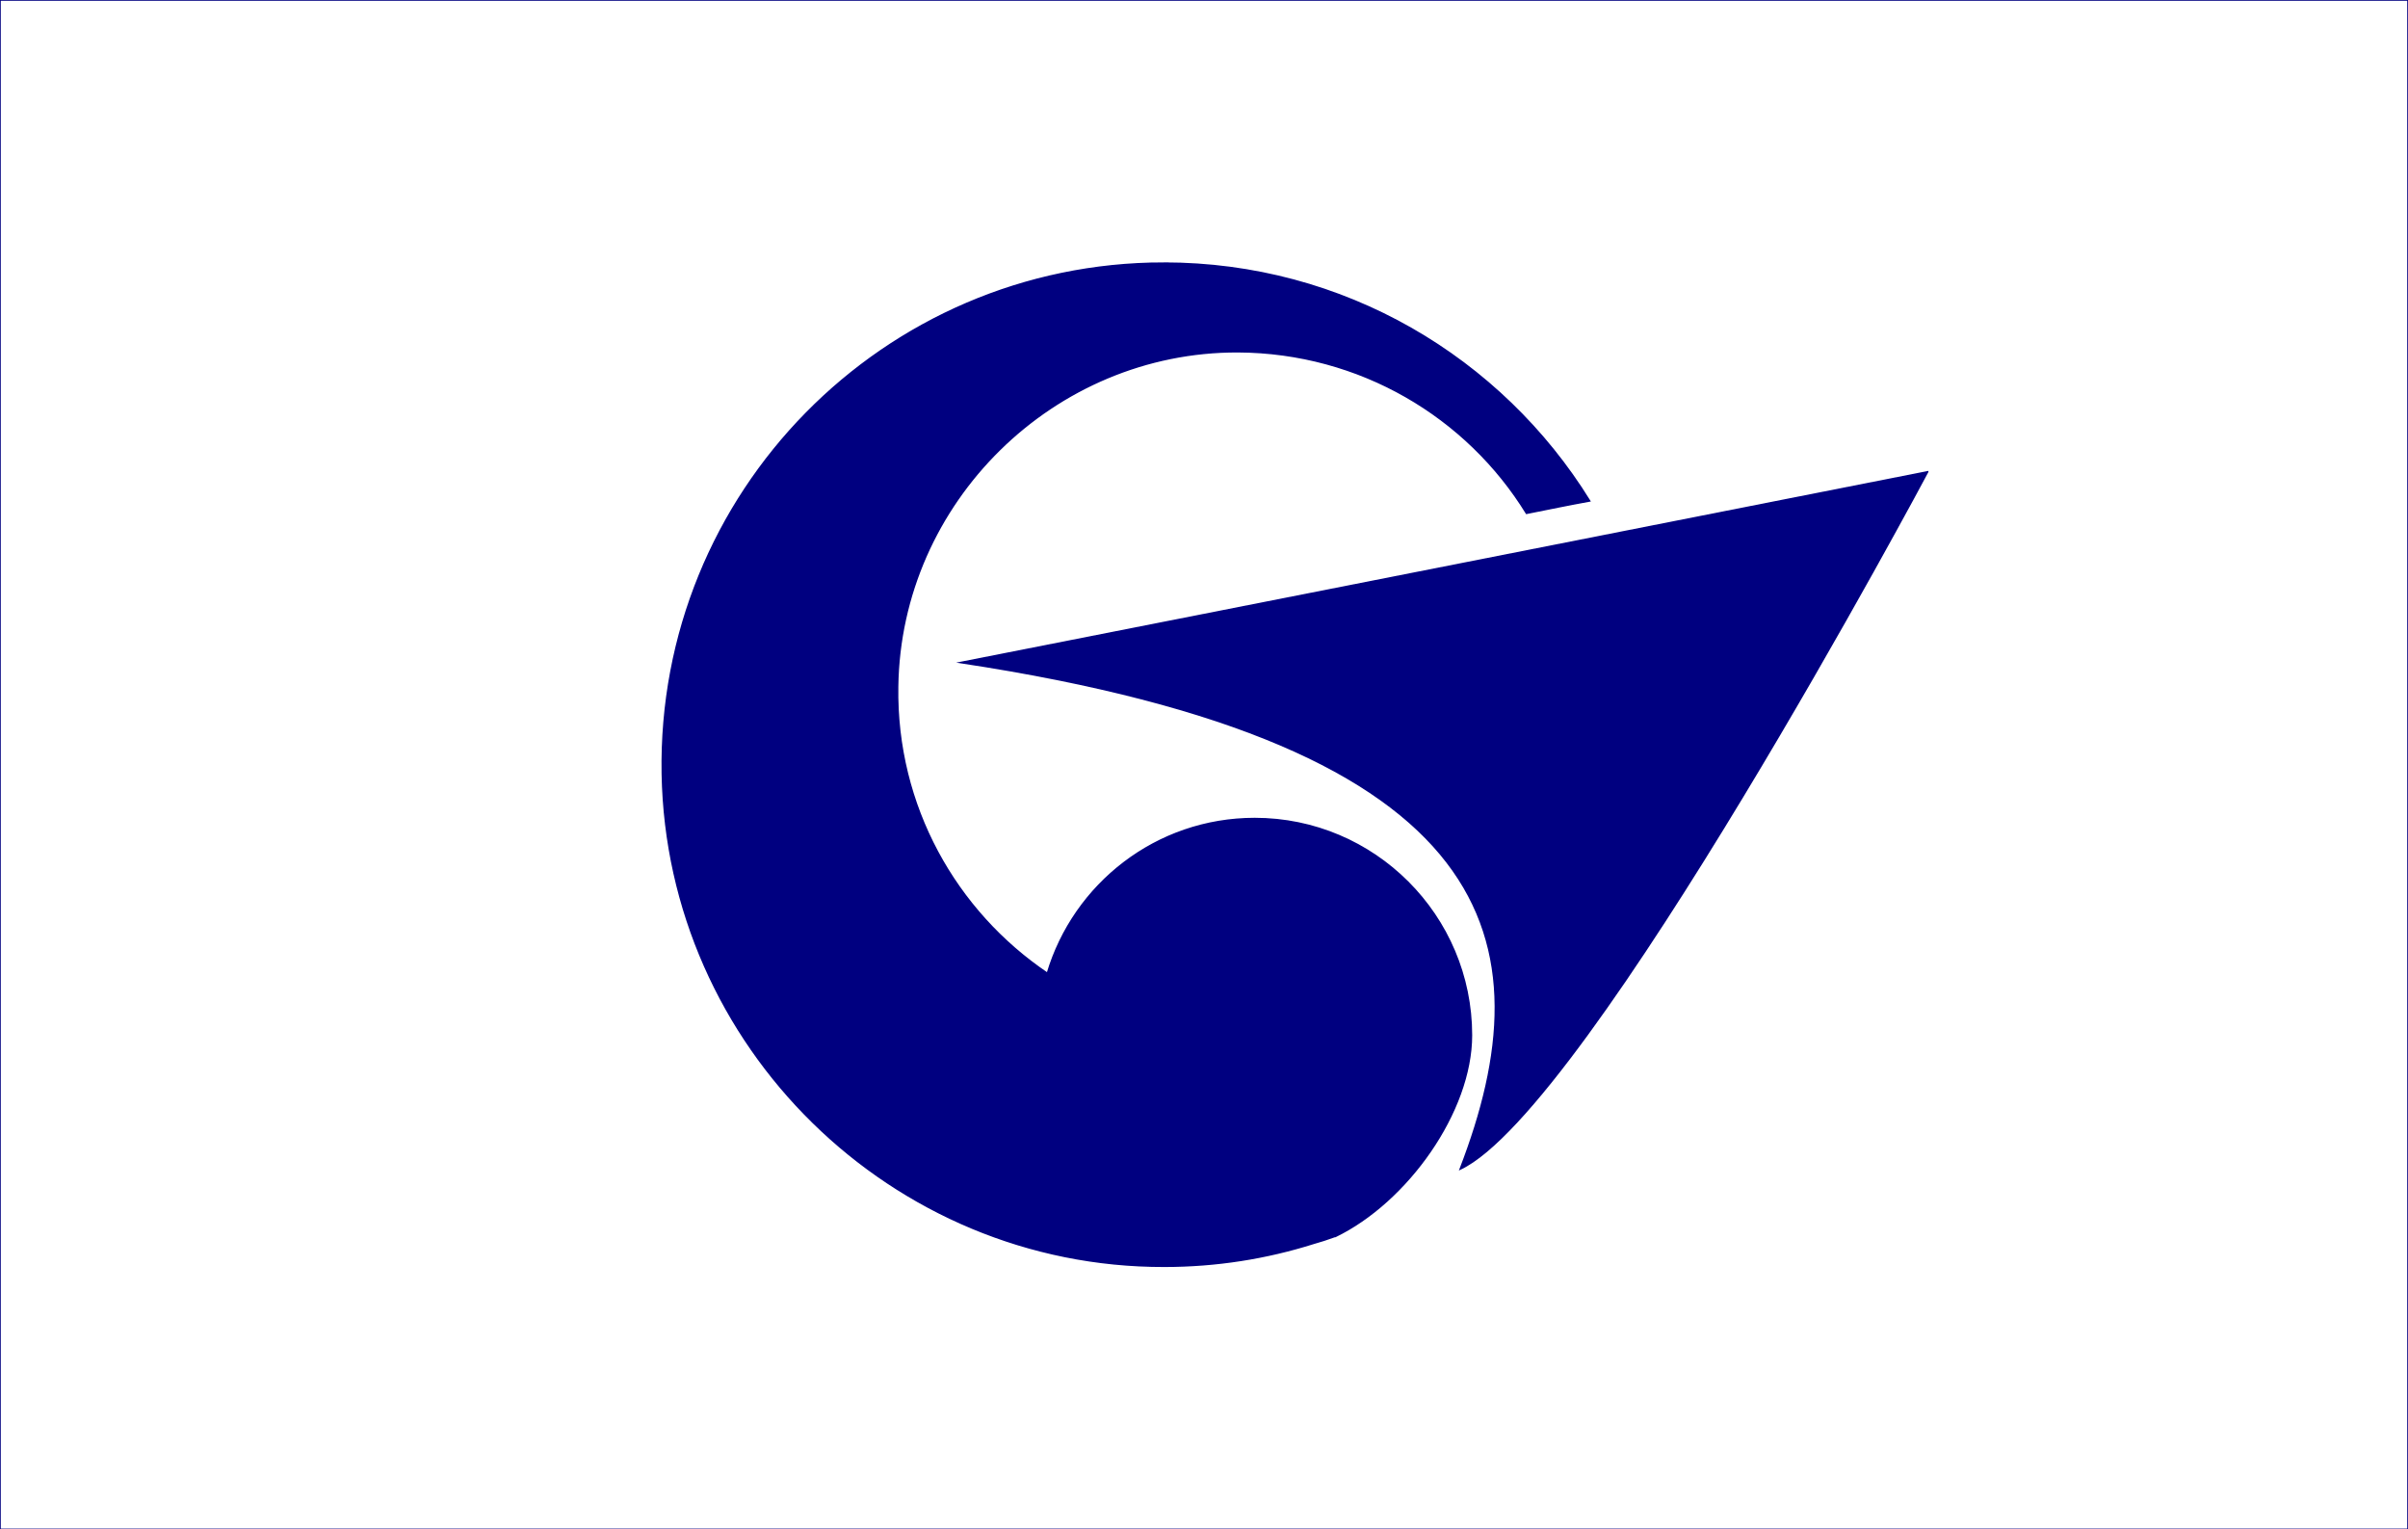
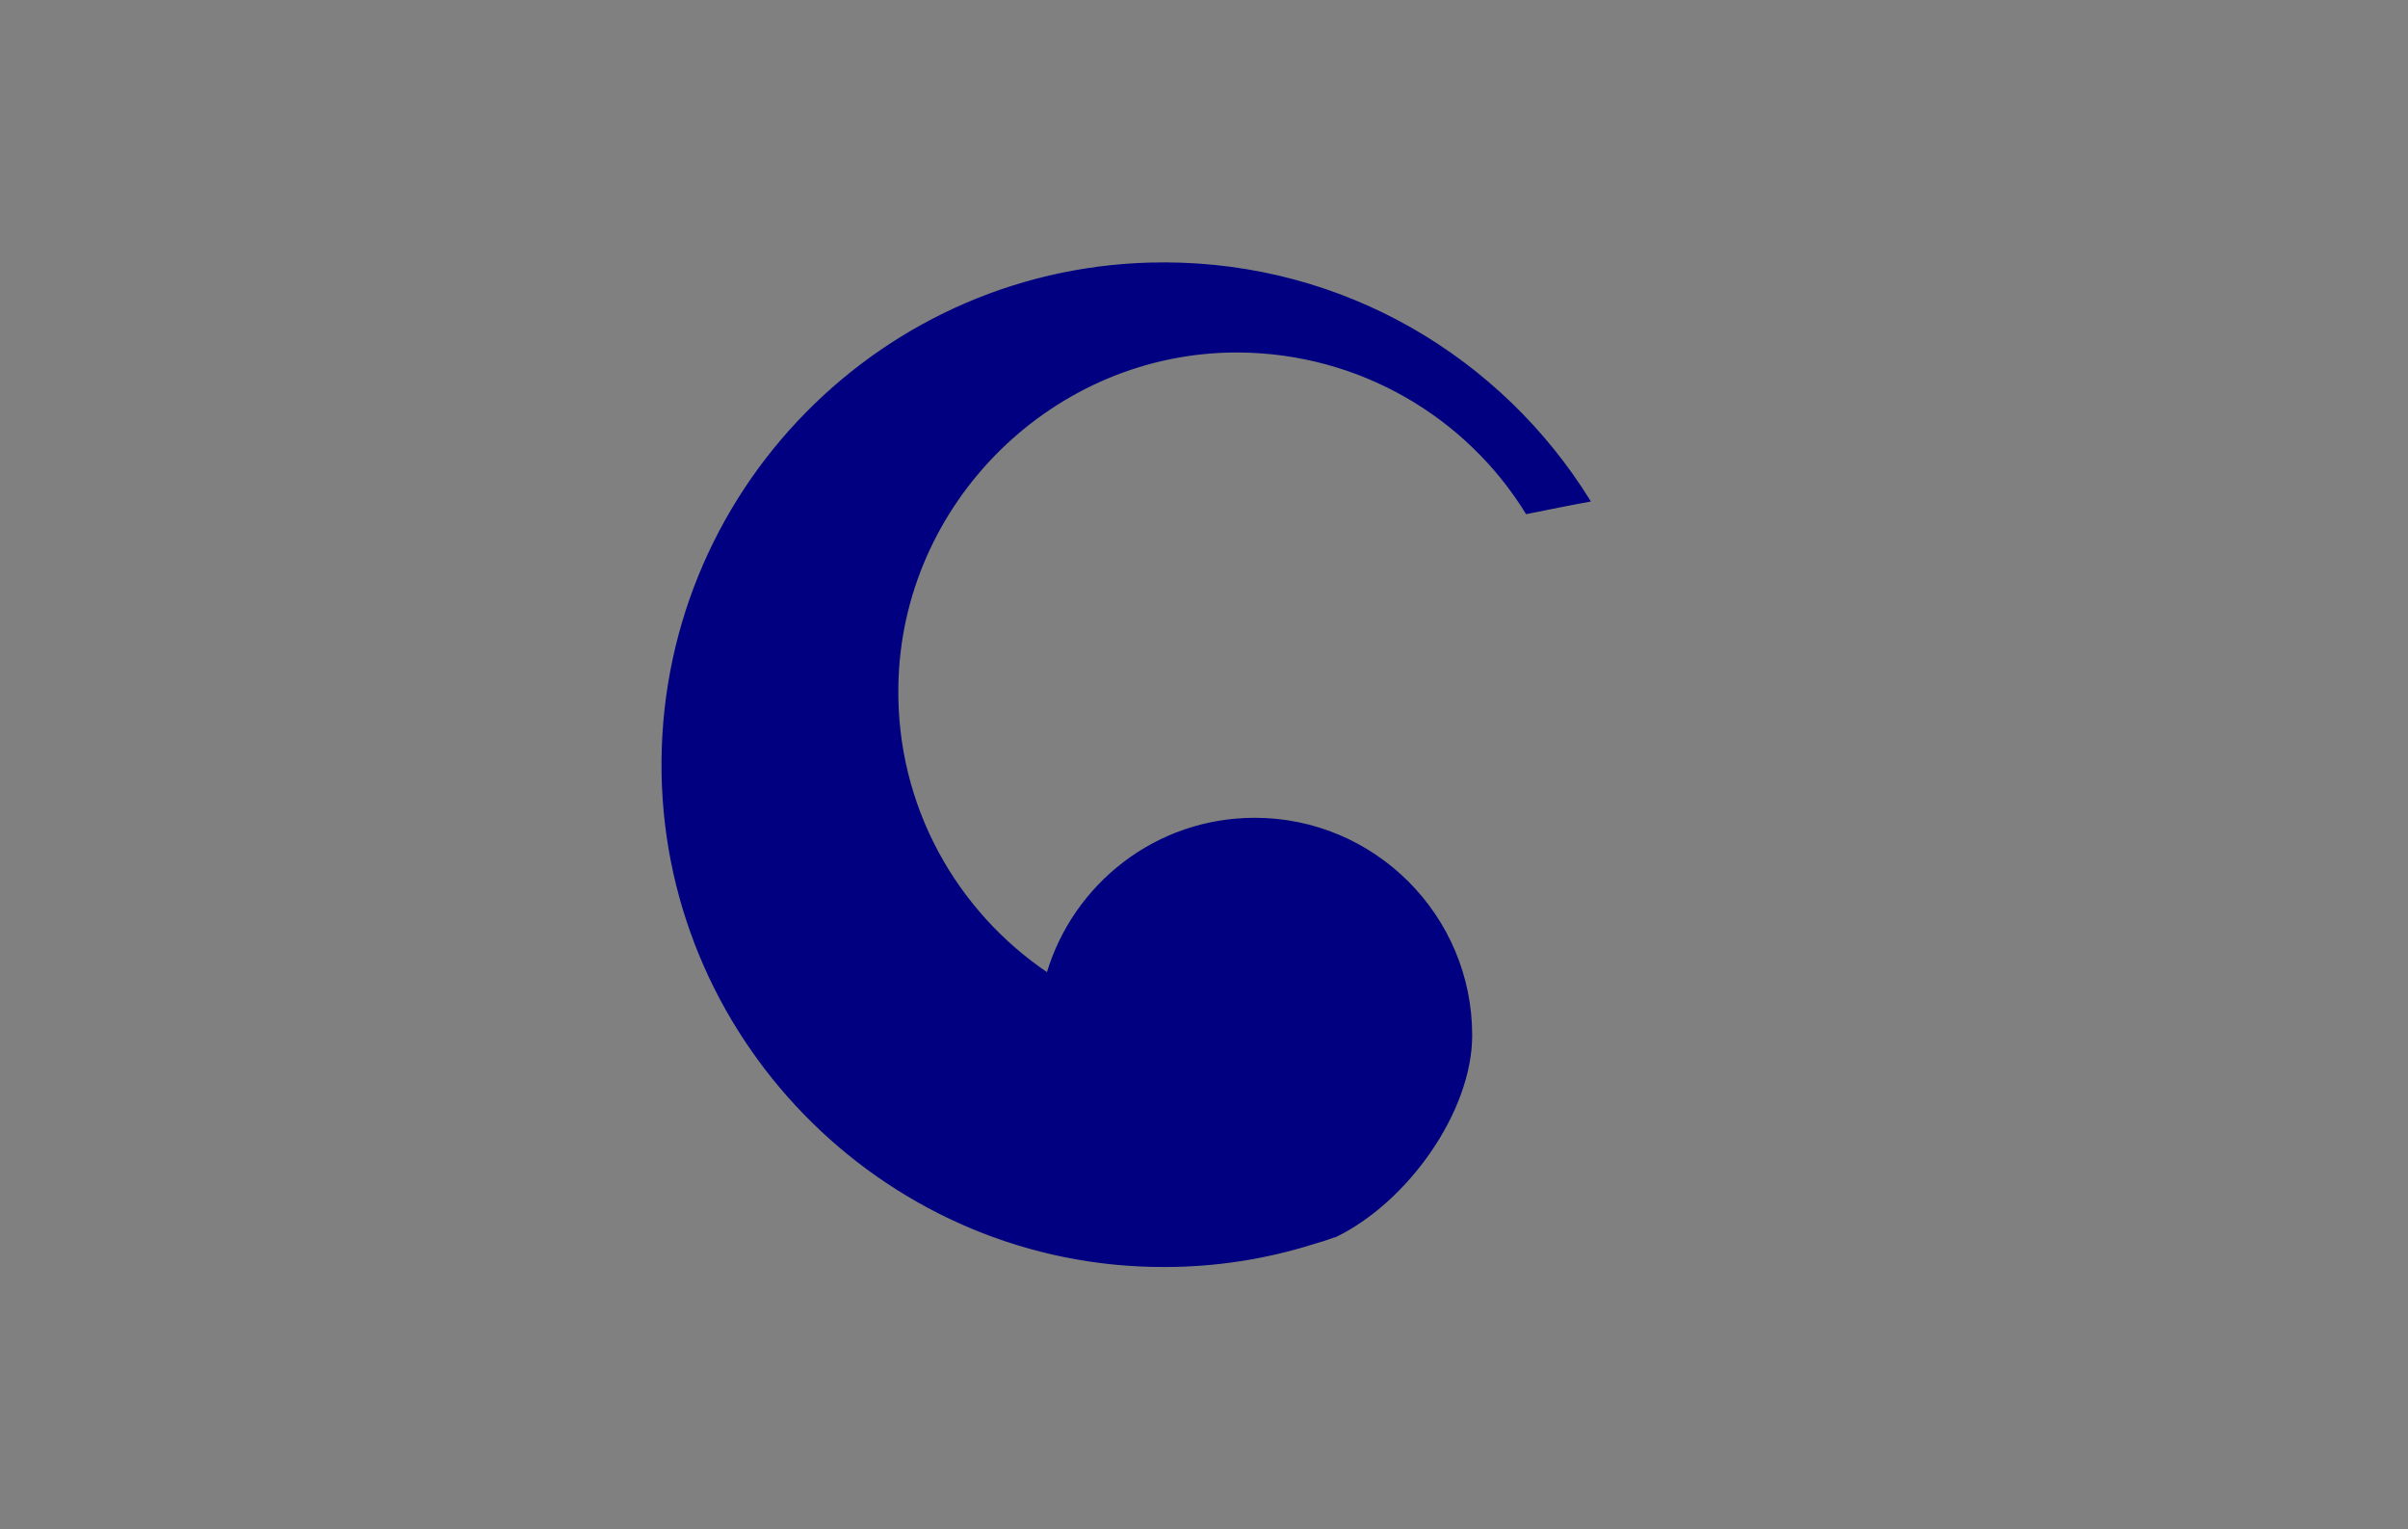
<svg xmlns="http://www.w3.org/2000/svg" enable-background="new 0 0 389 247" version="1.1" viewBox="0 0 389 247" xml:space="preserve">
  <rect x="0" y="0" width="389" height="247" fill="#808080" stroke="none" />
  <style type="text/css">
	.st0{fill:#FFFFFF;stroke:#000080;stroke-width:0.25;stroke-miterlimit:10;}
	.st1{fill:#000080;stroke:#000080;stroke-width:0.25;stroke-miterlimit:10;}
</style>
-   <rect class="st0" width="389" height="247" />
  <path class="st1" d="m188 42.5c-45.2 0-81.8 37.1-81 82.5 0.8 44 37.1 79.6 81.1 79.5 8.4 0 16.5-1.3 24.1-3.7 1.1-0.3 2.3-0.7 3.4-1.1h0.1c11.6-5.6 22-20.2 22-32.5 0-19.3-15.7-35-35-35-15.9 0-29.2 10.6-33.5 25-14.8-10-24.5-27-24.2-46.3 0.4-29.8 25.2-54.2 55-54.1 19.7 0.1 37 10.5 46.6 26.1 3.5-0.7 6.9-1.4 10.2-2-14.3-23.1-39.7-38.4-68.8-38.4z" />
-   <path class="st1" d="m311.4 76.2s-145.9 28.8-156.2 30.8c87.7 13.3 94.8 45.3 80.7 81.8 20.7-9.8 75.5-112.6 75.5-112.6z" />
</svg>